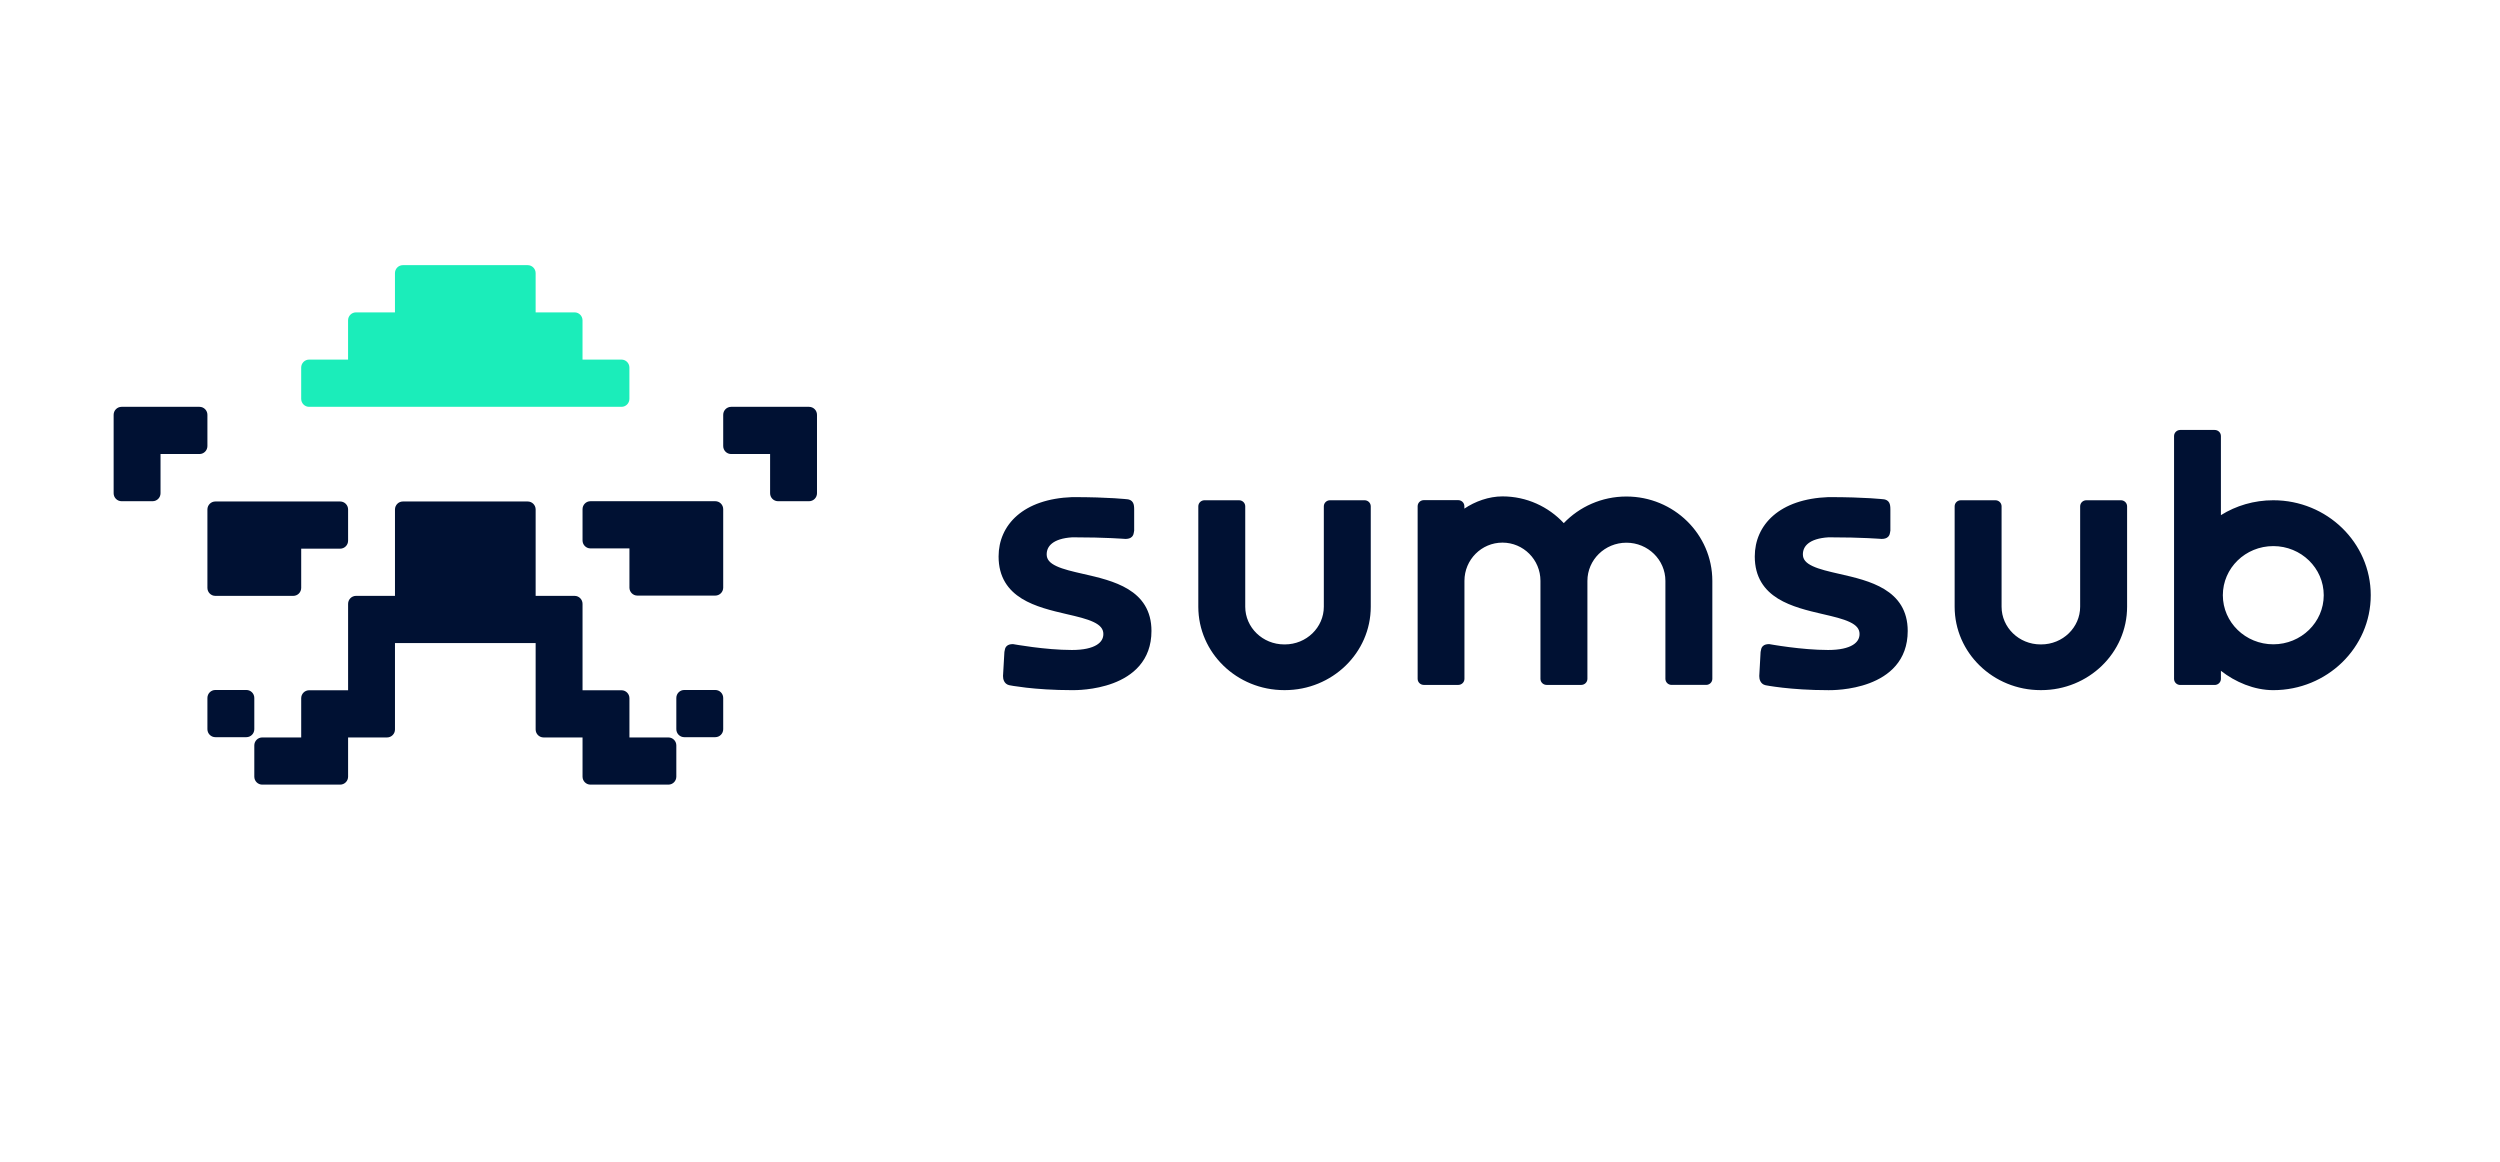
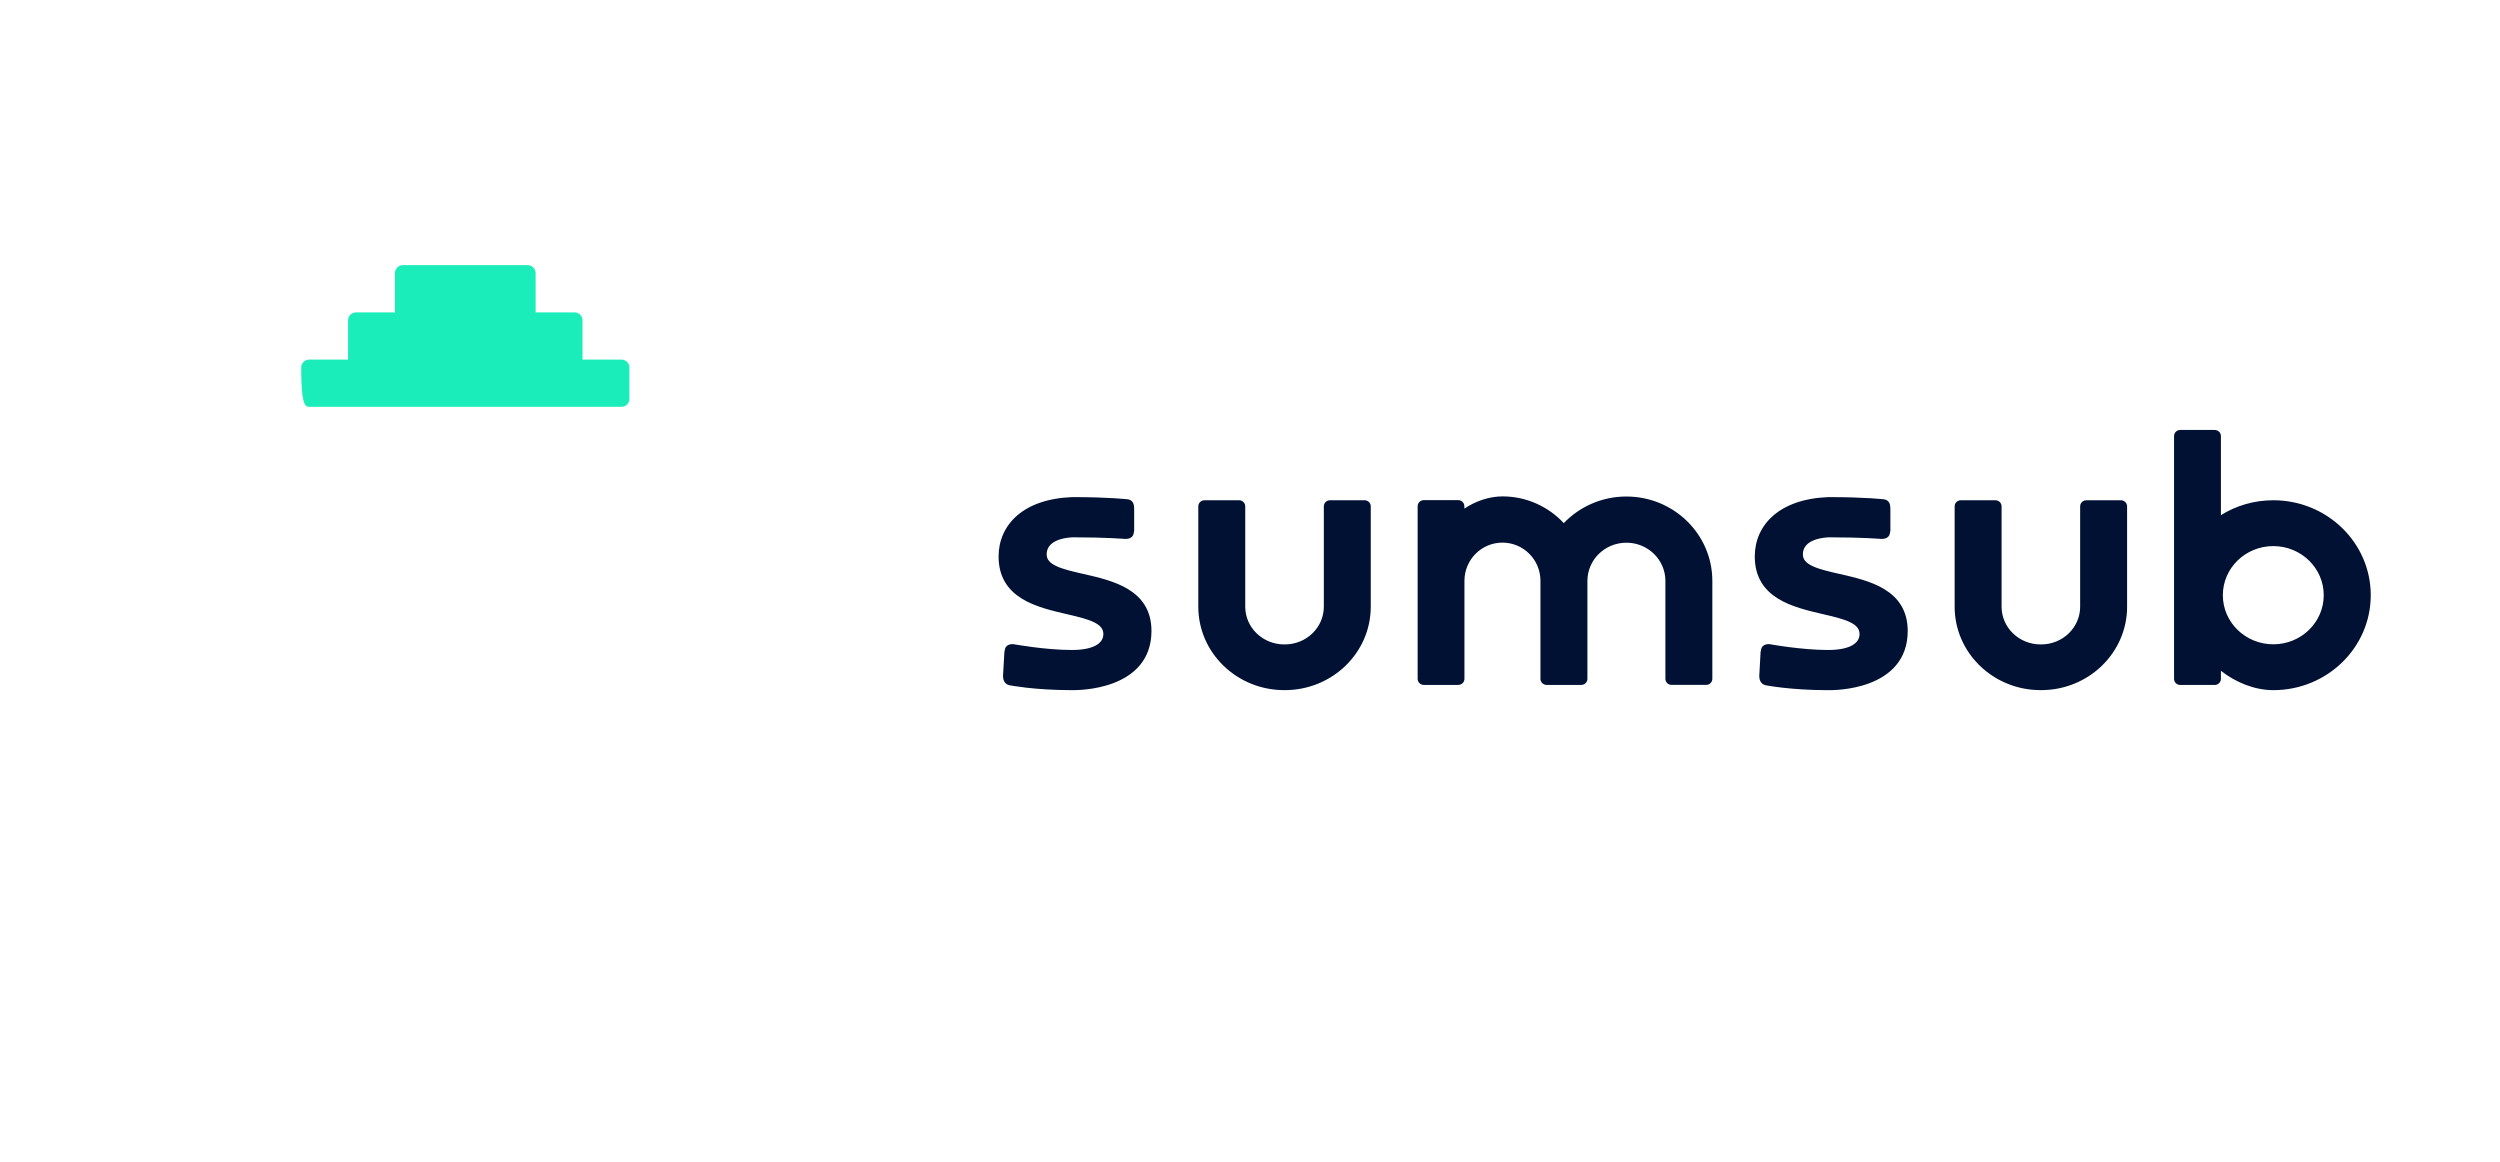
<svg xmlns="http://www.w3.org/2000/svg" width="198" height="92" viewBox="0 0 198 92" fill="none">
  <g clip-path="url(#clip0_916_6620)">
-     <path fill-rule="evenodd" clip-rule="evenodd" d="M16.427 46.561C16.427 46.91 16.709 47.193 17.055 47.193H23.227C23.574 47.193 23.855 46.91 23.855 46.561V43.455H26.941C27.287 43.455 27.569 43.172 27.569 42.823V40.35C27.569 40.001 27.287 39.718 26.941 39.718H17.055C16.709 39.718 16.427 40.001 16.427 40.35V46.561ZM16.427 32.853C16.427 32.504 16.146 32.221 15.8 32.221H9.628C9.281 32.221 9 32.504 9 32.853V39.065C9 39.413 9.281 39.696 9.628 39.696H12.086C12.433 39.696 12.714 39.413 12.714 39.065V35.959H15.8C16.146 35.959 16.427 35.676 16.427 35.327V32.853ZM20.141 55.278C20.141 54.929 19.86 54.647 19.513 54.647H17.055C16.709 54.647 16.427 54.929 16.427 55.278V57.752C16.427 58.101 16.709 58.384 17.055 58.384H19.513C19.86 58.384 20.141 58.101 20.141 57.752V55.278ZM64.078 32.221H57.906C57.559 32.221 57.278 32.504 57.278 32.853V35.327C57.278 35.676 57.559 35.959 57.906 35.959H60.992V39.065C60.992 39.413 61.273 39.696 61.62 39.696H64.078C64.425 39.696 64.706 39.413 64.706 39.065V32.853C64.706 32.504 64.425 32.221 64.078 32.221ZM56.65 39.696H46.765C46.418 39.696 46.137 39.979 46.137 40.328V42.802C46.137 43.151 46.418 43.434 46.765 43.434H49.851V46.54C49.851 46.888 50.132 47.171 50.479 47.171H56.65C56.997 47.171 57.278 46.888 57.278 46.54V40.328C57.278 39.979 56.997 39.696 56.65 39.696ZM52.937 58.406H49.851V55.3C49.851 54.951 49.57 54.668 49.223 54.668H46.137V47.825C46.137 47.476 45.856 47.193 45.509 47.193H42.423V40.35C42.423 40.001 42.142 39.718 41.796 39.718H31.91C31.563 39.718 31.282 40.001 31.282 40.35V47.193H28.196C27.85 47.193 27.569 47.476 27.569 47.825V54.668H24.483C24.136 54.668 23.855 54.951 23.855 55.3V58.406H20.769C20.422 58.406 20.141 58.688 20.141 59.037V61.511C20.141 61.86 20.422 62.143 20.769 62.143H26.941C27.287 62.143 27.569 61.86 27.569 61.511V58.406H30.654C31.001 58.406 31.282 58.123 31.282 57.774V50.93H42.423V57.774C42.423 58.123 42.705 58.406 43.051 58.406H46.137V61.511C46.137 61.86 46.418 62.143 46.765 62.143H52.937C53.283 62.143 53.565 61.86 53.565 61.511V59.037C53.565 58.688 53.283 58.406 52.937 58.406ZM56.65 54.647H54.192C53.846 54.647 53.565 54.929 53.565 55.278V57.752C53.565 58.101 53.846 58.384 54.192 58.384H56.65C56.997 58.384 57.278 58.101 57.278 57.752V55.278C57.278 54.929 56.997 54.647 56.65 54.647Z" fill="#001133" />
-     <path fill-rule="evenodd" clip-rule="evenodd" d="M24.481 32.221H49.222C49.568 32.221 49.849 31.938 49.849 31.588V29.113C49.849 28.764 49.568 28.48 49.222 28.48H46.136V25.372C46.136 25.023 45.855 24.74 45.508 24.74H42.422V21.632C42.422 21.283 42.141 21 41.794 21H31.909C31.562 21 31.281 21.283 31.281 21.632V24.74H28.195C27.848 24.74 27.567 25.023 27.567 25.372V28.48H24.481C24.135 28.48 23.854 28.764 23.854 29.113V31.588C23.854 31.938 24.135 32.221 24.481 32.221Z" fill="#1BEDBA" />
+     <path fill-rule="evenodd" clip-rule="evenodd" d="M24.481 32.221H49.222C49.568 32.221 49.849 31.938 49.849 31.588V29.113C49.849 28.764 49.568 28.48 49.222 28.48H46.136V25.372C46.136 25.023 45.855 24.74 45.508 24.74H42.422V21.632C42.422 21.283 42.141 21 41.794 21H31.909C31.562 21 31.281 21.283 31.281 21.632V24.74H28.195C27.848 24.74 27.567 25.023 27.567 25.372V28.48H24.481C24.135 28.48 23.854 28.764 23.854 29.113C23.854 31.938 24.135 32.221 24.481 32.221Z" fill="#1BEDBA" />
    <path fill-rule="evenodd" clip-rule="evenodd" d="M128.811 39.324C126.858 39.324 125.093 40.134 123.851 41.432C122.638 40.129 120.91 39.314 118.994 39.314C117.92 39.314 116.823 39.711 115.978 40.283V40.093C115.978 39.82 115.752 39.611 115.49 39.611H112.765C112.504 39.611 112.277 39.82 112.277 40.093V53.763C112.277 54.037 112.503 54.245 112.765 54.245H115.496C115.757 54.245 115.984 54.037 115.984 53.763V46.001C115.984 44.329 117.333 42.975 118.994 42.975C120.657 42.975 122.004 44.33 122.004 46.001V53.763C122.004 54.037 122.23 54.245 122.492 54.245H125.16C125.166 54.245 125.171 54.245 125.175 54.245H125.235C125.495 54.245 125.723 54.037 125.723 53.763V46.006C125.723 44.342 127.1 42.982 128.811 42.982C130.523 42.982 131.9 44.342 131.9 46.006V53.762C131.9 54.035 132.125 54.244 132.388 54.244H135.129C135.391 54.244 135.617 54.035 135.617 53.762V46.006C135.615 42.31 132.563 39.324 128.811 39.324ZM149.244 46.666C148.204 46.03 146.868 45.724 145.704 45.459L145.681 45.454C144.836 45.261 144.093 45.09 143.558 44.837C143.028 44.589 142.788 44.304 142.788 43.91C142.788 43.571 142.915 43.271 143.216 43.034C143.525 42.79 144.037 42.602 144.827 42.555C146.174 42.555 147.217 42.587 147.923 42.619C148.276 42.634 148.546 42.651 148.725 42.663C148.815 42.67 148.883 42.673 148.929 42.676C148.952 42.678 148.968 42.68 148.979 42.68L148.99 42.681H148.994L149.005 42.683H149.017C149.226 42.683 149.416 42.643 149.547 42.507C149.662 42.386 149.686 42.231 149.696 42.156C149.696 42.151 149.697 42.146 149.697 42.142C149.702 42.11 149.706 42.087 149.71 42.065L149.718 42.036V40.352C149.718 40.147 149.704 39.959 149.626 39.815C149.529 39.635 149.367 39.578 149.236 39.549L149.224 39.548L149.212 39.546H149.207L149.194 39.544C149.183 39.543 149.166 39.541 149.145 39.539C149.099 39.534 149.032 39.528 148.944 39.519C148.764 39.502 148.497 39.48 148.136 39.459C147.415 39.415 146.318 39.371 144.817 39.371H144.812H144.807C142.885 39.444 141.428 39.981 140.447 40.831C139.463 41.682 138.978 42.831 138.978 44.073C138.978 44.891 139.165 45.561 139.496 46.114C139.825 46.665 140.287 47.083 140.816 47.41C141.858 48.053 143.19 48.364 144.352 48.635L144.376 48.64C145.223 48.836 145.967 49.011 146.502 49.266C147.03 49.518 147.276 49.809 147.276 50.213C147.276 50.551 147.12 50.851 146.745 51.081C146.353 51.32 145.719 51.479 144.787 51.479C143.728 51.479 142.571 51.365 141.675 51.249C141.227 51.192 140.848 51.133 140.579 51.09C140.445 51.068 140.339 51.05 140.266 51.038C140.247 51.034 140.229 51.031 140.215 51.029C140.203 51.028 140.19 51.026 140.183 51.024L140.162 51.021L140.156 51.019L140.133 51.014H140.109C139.919 51.014 139.739 51.05 139.611 51.179C139.499 51.291 139.474 51.441 139.464 51.51C139.463 51.515 139.463 51.52 139.463 51.523C139.455 51.56 139.45 51.584 139.445 51.607L139.439 51.634L139.334 53.535V53.542C139.334 53.666 139.352 53.814 139.419 53.946C139.487 54.087 139.611 54.213 139.8 54.262L139.806 54.264L139.814 54.265L139.822 54.222C139.814 54.265 139.814 54.265 139.814 54.265L139.82 54.267C139.823 54.269 139.83 54.269 139.838 54.27C139.853 54.274 139.876 54.277 139.907 54.284C139.967 54.296 140.054 54.311 140.169 54.329C140.4 54.366 140.736 54.415 141.171 54.465C142.036 54.564 143.286 54.662 144.823 54.662H144.836C145.025 54.663 146.561 54.675 148.059 54.109C148.811 53.825 149.57 53.391 150.142 52.722C150.719 52.049 151.091 51.15 151.091 49.971C151.091 49.162 150.902 48.497 150.572 47.95C150.237 47.402 149.774 46.989 149.244 46.666ZM180.045 39.62C178.519 39.62 177.093 40.051 175.896 40.799V34.535C175.896 34.262 175.67 34.053 175.407 34.053H172.672C172.412 34.053 172.185 34.262 172.185 34.535V53.767C172.185 54.04 172.41 54.249 172.672 54.249H175.407C175.668 54.249 175.896 54.04 175.896 53.767V53.127C177.025 54.014 178.523 54.66 180.045 54.66C184.299 54.66 187.763 51.301 187.763 47.14C187.763 42.978 184.299 39.62 180.045 39.62ZM180.045 51.029C177.839 51.029 176.049 49.288 176.049 47.14C176.049 44.992 177.837 43.251 180.045 43.251C182.25 43.251 184.04 44.992 184.04 47.14C184.04 49.288 182.253 51.029 180.045 51.029ZM167.978 39.62H165.237C164.974 39.62 164.748 39.828 164.748 40.102V48.052C164.748 49.693 163.375 51.038 161.66 51.038C161.653 51.038 161.645 51.038 161.637 51.038C161.628 51.038 161.622 51.038 161.613 51.038C159.899 51.038 158.525 49.693 158.525 48.052V40.102C158.525 39.828 158.299 39.62 158.037 39.62H155.296C155.033 39.62 154.808 39.828 154.808 40.102V48.052C154.808 51.709 157.864 54.658 161.613 54.658C161.622 54.658 161.628 54.658 161.637 54.658C161.645 54.658 161.653 54.658 161.66 54.658C165.41 54.658 168.466 51.709 168.466 48.052V40.102C168.466 39.828 168.24 39.62 167.978 39.62ZM89.353 46.666C88.312 46.03 86.977 45.724 85.813 45.459L85.79 45.454C84.944 45.261 84.202 45.09 83.667 44.837C83.138 44.589 82.897 44.304 82.897 43.91C82.897 43.571 83.024 43.271 83.325 43.034C83.634 42.79 84.145 42.602 84.936 42.555C86.283 42.555 87.326 42.587 88.031 42.619C88.385 42.634 88.654 42.651 88.833 42.663C88.923 42.67 88.992 42.673 89.037 42.676C89.061 42.678 89.077 42.68 89.087 42.68L89.099 42.681H89.102L89.114 42.683H89.126C89.335 42.683 89.525 42.643 89.656 42.507C89.771 42.386 89.794 42.231 89.804 42.156C89.804 42.151 89.806 42.146 89.806 42.142C89.811 42.11 89.814 42.087 89.819 42.065L89.826 42.036V40.352C89.826 40.147 89.813 39.959 89.734 39.815C89.637 39.635 89.475 39.578 89.345 39.549L89.333 39.548L89.321 39.546H89.316L89.303 39.544C89.291 39.543 89.275 39.541 89.253 39.539C89.208 39.534 89.141 39.528 89.052 39.519C88.873 39.502 88.606 39.48 88.245 39.459C87.523 39.415 86.427 39.371 84.926 39.371H84.921H84.916C82.994 39.444 81.536 39.981 80.555 40.831C79.573 41.682 79.088 42.831 79.088 44.073C79.088 44.891 79.275 45.561 79.606 46.114C79.935 46.665 80.398 47.083 80.926 47.41C81.968 48.053 83.301 48.364 84.463 48.635L84.486 48.64C85.334 48.836 86.077 49.011 86.612 49.266C87.14 49.518 87.386 49.809 87.386 50.213C87.386 50.551 87.23 50.851 86.854 51.081C86.463 51.32 85.83 51.479 84.897 51.479C83.838 51.479 82.681 51.365 81.785 51.249C81.338 51.192 80.958 51.133 80.689 51.09C80.555 51.068 80.448 51.05 80.376 51.038C80.356 51.034 80.34 51.031 80.325 51.029C80.313 51.028 80.301 51.026 80.293 51.024L80.273 51.021L80.266 51.019L80.243 51.014H80.218C80.027 51.014 79.847 51.05 79.72 51.179C79.608 51.291 79.583 51.441 79.573 51.51C79.571 51.515 79.571 51.52 79.571 51.523C79.564 51.56 79.559 51.584 79.554 51.607L79.548 51.634L79.439 53.533V53.54C79.439 53.664 79.457 53.812 79.524 53.945C79.593 54.086 79.716 54.212 79.905 54.26L79.912 54.262L79.919 54.264L79.927 54.22C79.919 54.264 79.919 54.264 79.919 54.264H79.92L79.925 54.265C79.929 54.267 79.935 54.267 79.944 54.269C79.959 54.272 79.982 54.276 80.012 54.282C80.072 54.294 80.159 54.309 80.275 54.328C80.505 54.364 80.841 54.413 81.276 54.464C82.141 54.563 83.391 54.66 84.929 54.66H84.941C85.13 54.662 86.665 54.673 88.165 54.108C88.917 53.824 89.676 53.389 90.247 52.721C90.824 52.047 91.196 51.149 91.196 49.97C91.196 49.16 91.008 48.495 90.677 47.948C90.346 47.402 89.883 46.989 89.353 46.666ZM108.076 39.62H105.335C105.072 39.62 104.847 39.828 104.847 40.102V48.052C104.847 49.693 103.473 51.038 101.758 51.038C101.75 51.038 101.743 51.038 101.735 51.038C101.727 51.038 101.72 51.038 101.712 51.038C99.997 51.038 98.623 49.693 98.623 48.052V40.102C98.623 39.828 98.397 39.62 98.135 39.62H95.394C95.132 39.62 94.906 39.828 94.906 40.102V48.052C94.906 51.709 97.961 54.658 101.712 54.658C101.72 54.658 101.727 54.658 101.735 54.658C101.743 54.658 101.75 54.658 101.758 54.658C105.507 54.658 108.564 51.709 108.564 48.052V40.102C108.564 39.828 108.338 39.62 108.076 39.62Z" fill="#001133" />
  </g>
  <defs>
    <clipPath id="clip0_916_6620">
      <rect width="180" height="41.143" fill="white" transform="translate(9 21)" />
    </clipPath>
  </defs>
</svg>